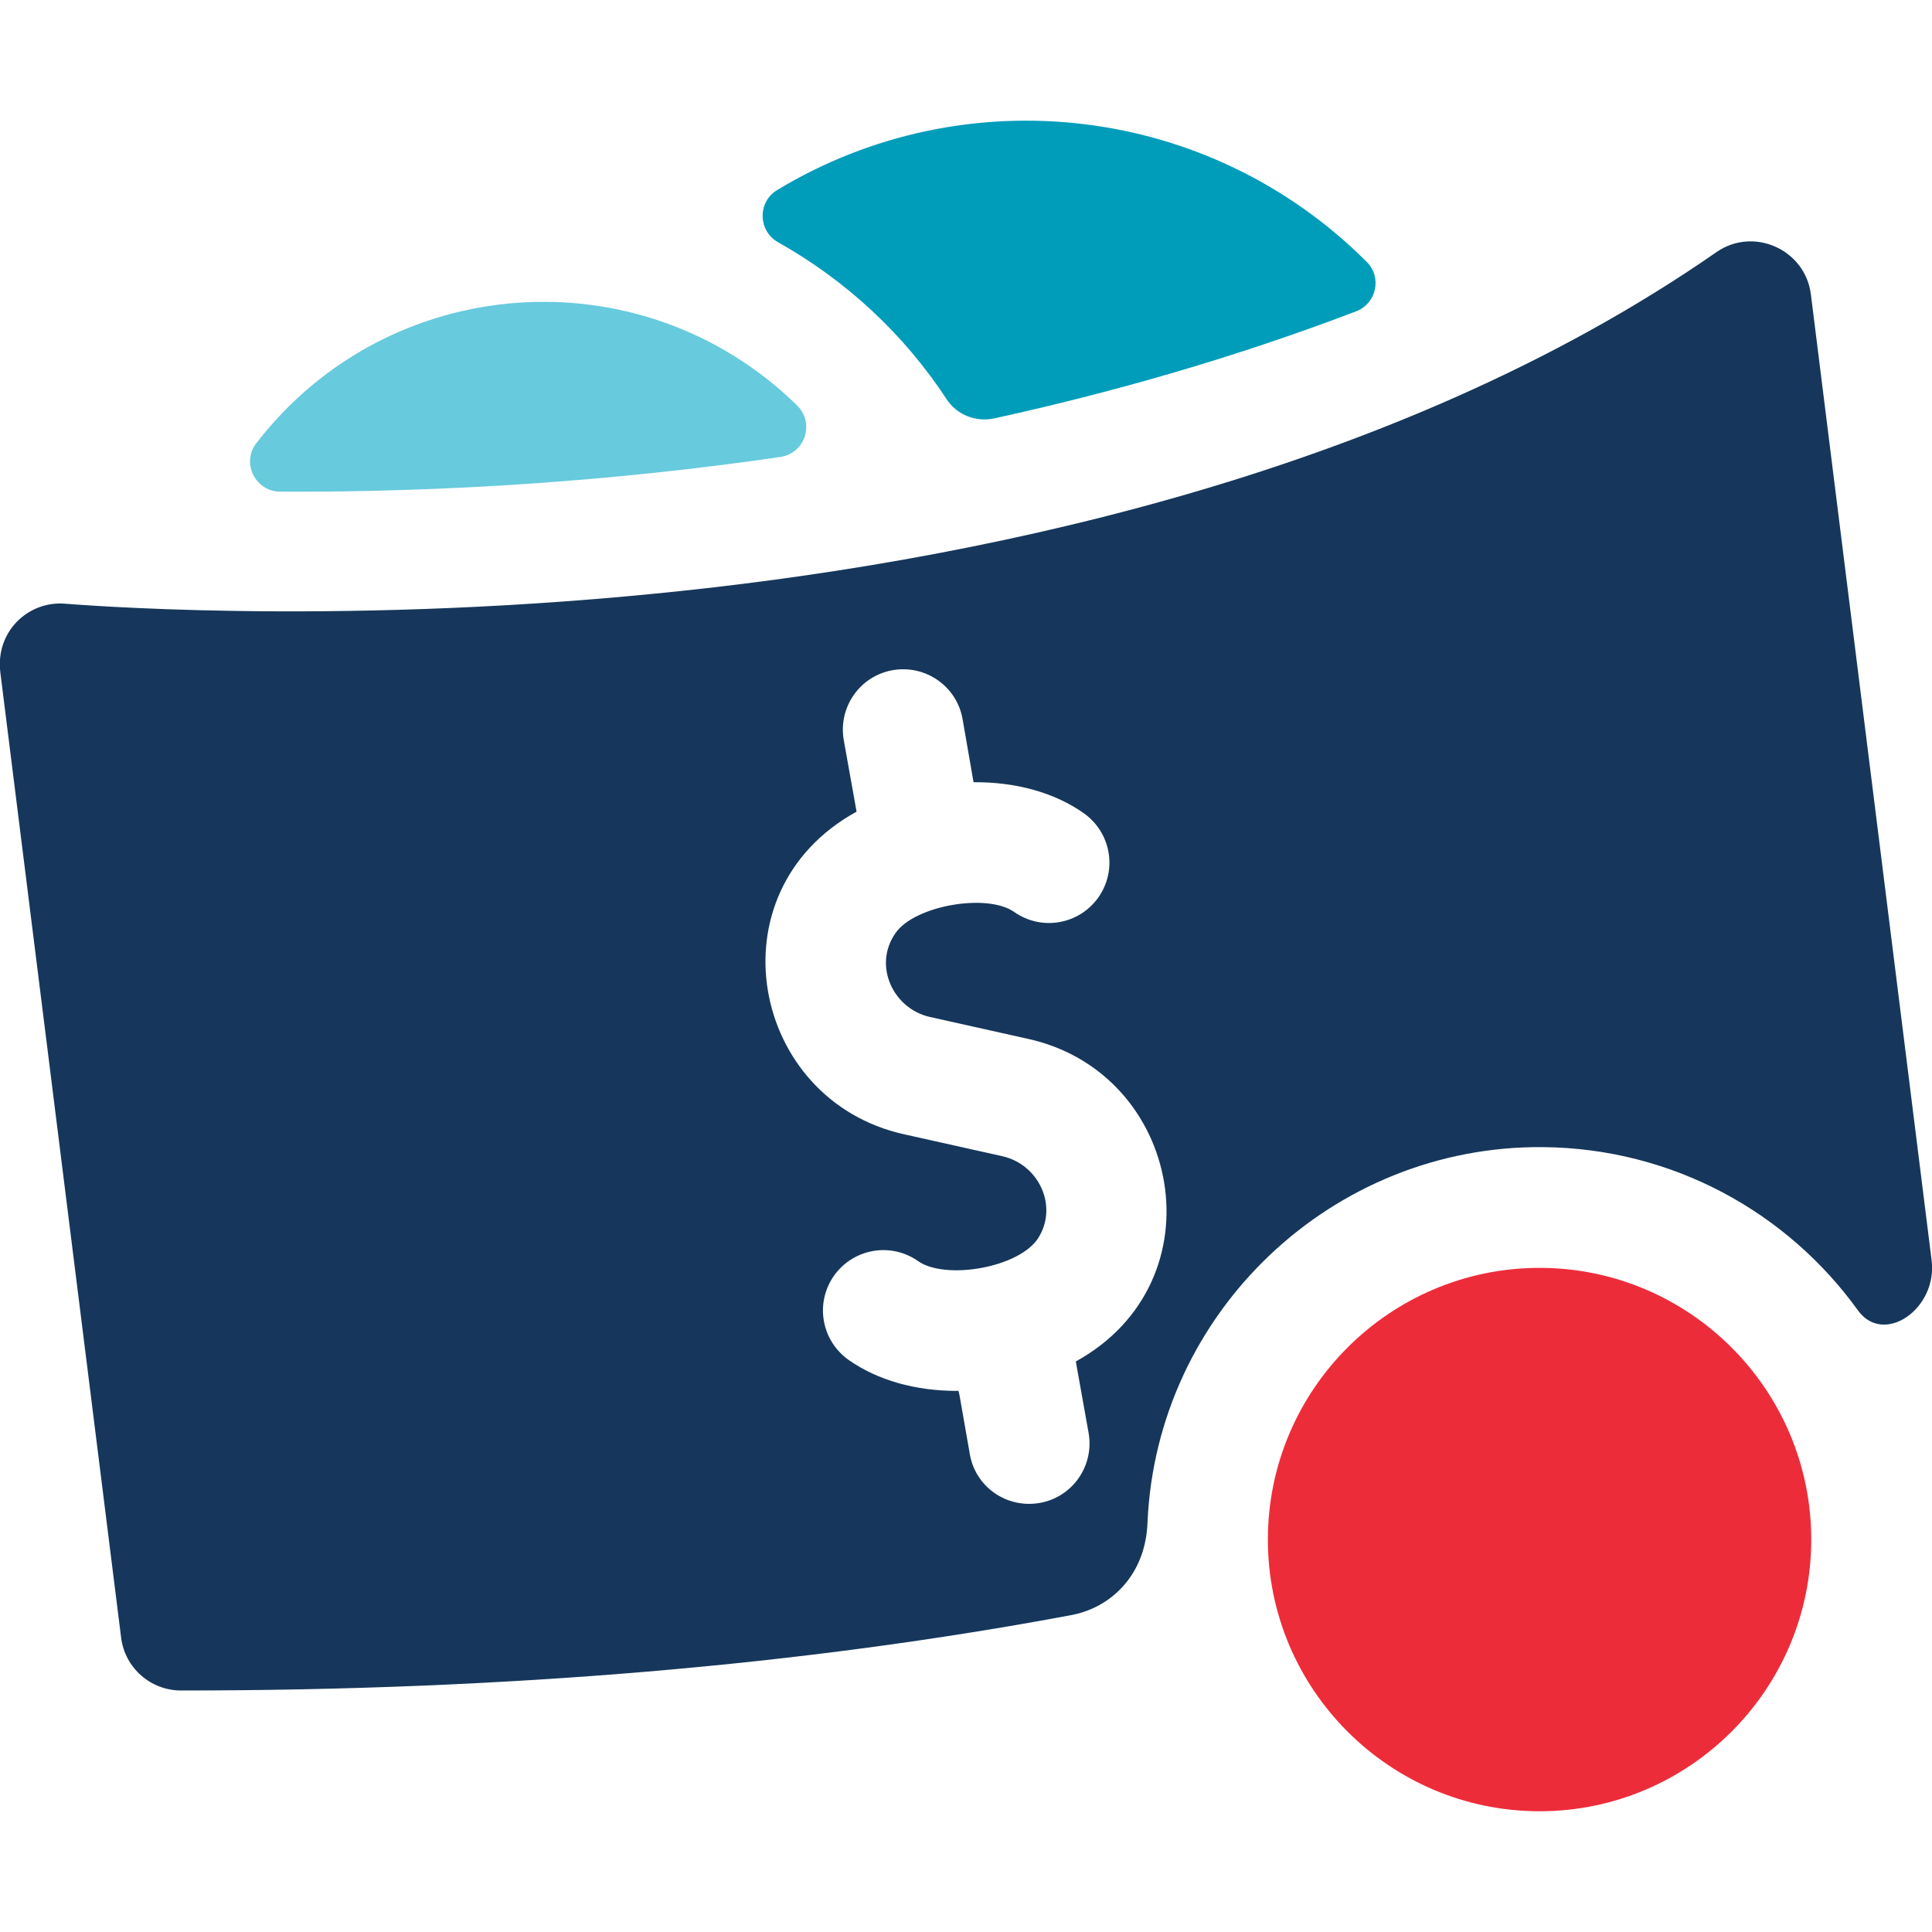
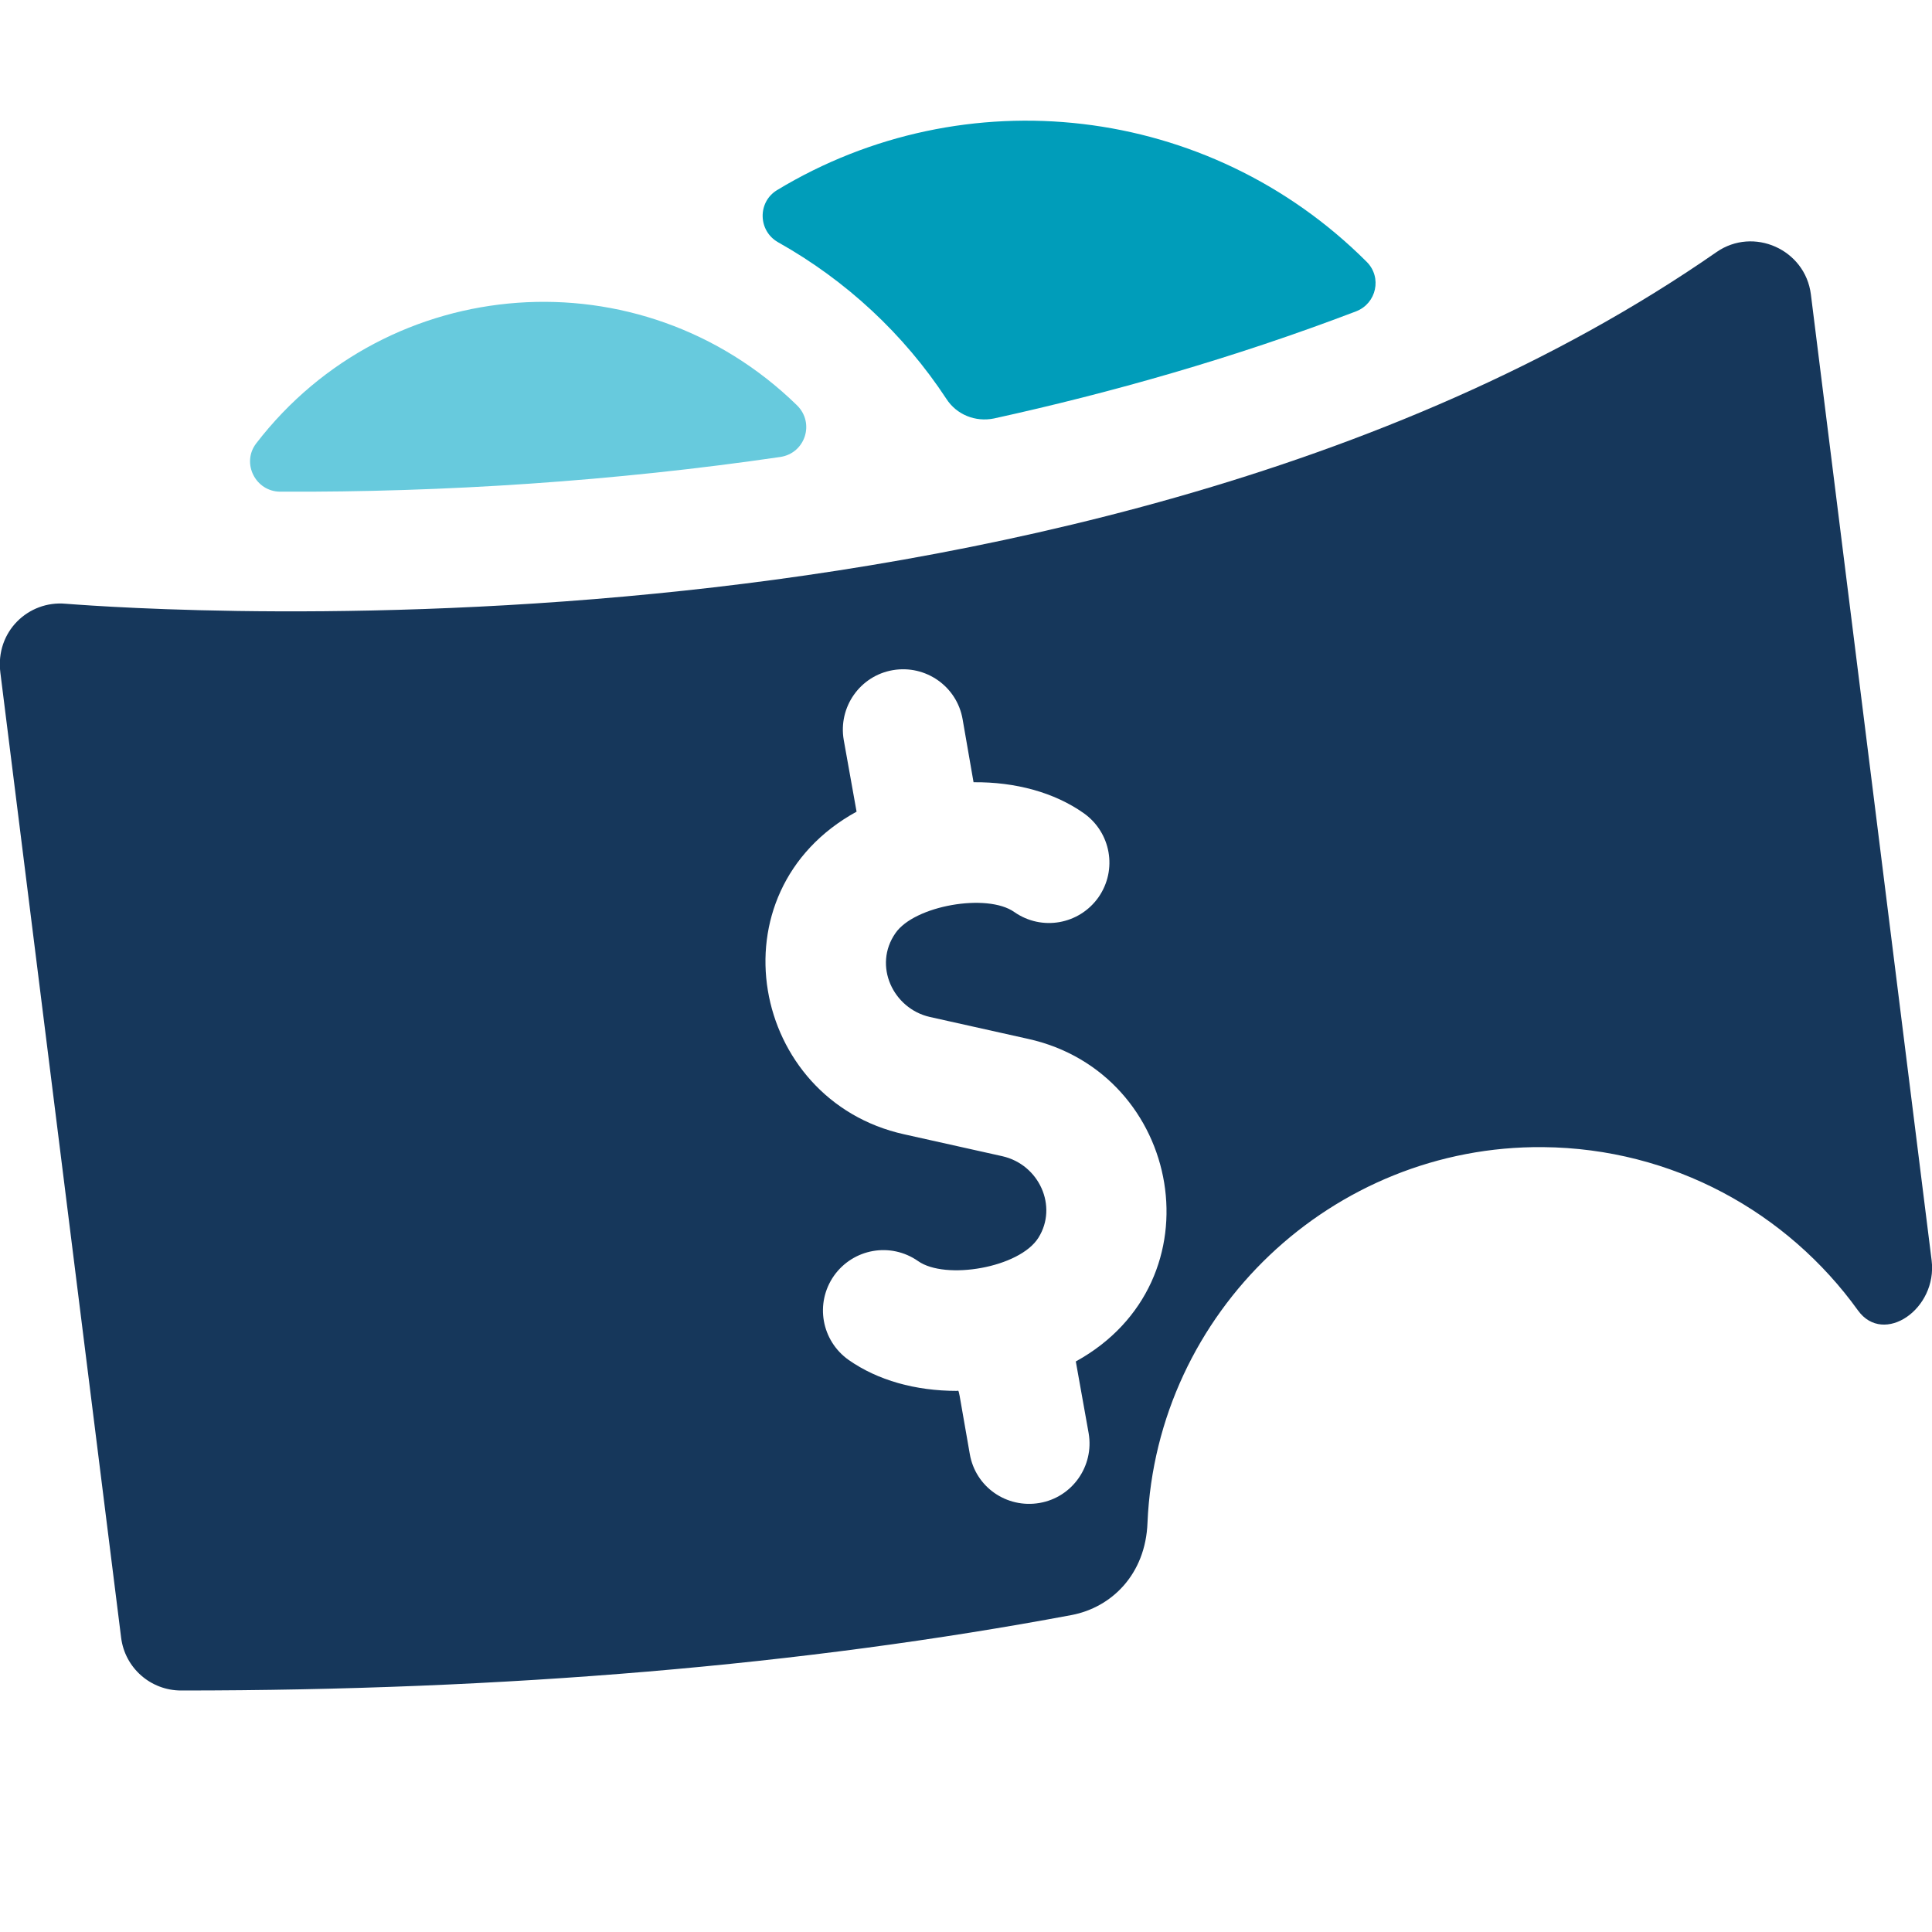
<svg xmlns="http://www.w3.org/2000/svg" version="1.1" id="Layer_1" x="0px" y="0px" viewBox="0 0 512 512" style="enable-background:new 0 0 512 512;" xml:space="preserve">
  <style type="text/css"> .st0{fill:#16375B;} .st1{fill:#ED2C3A;} .st2{fill:#009DBA;} .st3{fill:#67CADD;} </style>
  <path class="st0" d="M511.9,334l-32-256c-1.5-11.9-15.2-18-25-11.2c-86.9,60.4-200.8,82.6-281.1,90.5C86,166,18.1,160,17.4,160 c-9.8-0.9-18.7,7.3-17.3,18.3l32,255.7c1,8,7.8,14,15.9,14c86,0,165-6.7,236-20c10.5-2,19.6-10.7,20.1-24.5 c2.4-55.8,49-100,104.8-99.5c34.4,0.3,64.8,17.3,83.5,43.3C499.2,356.7,513.5,346.9,511.9,334L511.9,334z M285.1,360.8l3.4,19 c1.5,8.7-4.3,17-13,18.5s-17-4.2-18.5-13c-3.3-18.6-2.7-16.7-3.4-16.7c-11,0-21-2.8-28.7-8.2c-7.2-5.1-9-15-3.9-22.3 c5.1-7.2,15-9,22.3-3.9c7.2,5.1,26.9,1.8,31.9-6.2c5.2-8.3,0.2-19.4-9.6-21.6l-26-5.8c-40.7-9-51.4-64.2-12.6-85.5l-3.4-19 c-1.5-8.7,4.3-17,13-18.5s17,4.3,18.5,13l2.9,16.7c11.1-0.1,21.4,2.7,29.2,8.2c7.2,5.1,9,15,3.9,22.3c-5.1,7.2-15,9-22.3,3.9 c-7.2-5.1-26.5-1.7-31.5,5.6c-6,8.6-0.6,20,9.1,22.2l26,5.8C313.3,284.3,323.6,339.6,285.1,360.8L285.1,360.8z" />
-   <path class="st1" d="M408,480c-39.7,0-72-32.3-72-72s32.3-72,72-72s72,32.3,72,72S447.7,480,408,480z" />
  <path class="st2" d="M205.9,50.4c-5.2,3.2-5,10.8,0.3,13.8c18,10.1,33.3,24.3,44.6,41.5c2.7,4.2,7.7,6.2,12.6,5.2 c31-6.8,63.5-16,96-28.4c5.4-2.1,6.9-9,2.8-13.1C320.2,27.4,255.6,20.3,205.9,50.4L205.9,50.4z" />
  <path class="st3" d="M67.9,117.5c-4,5.2-0.2,12.8,6.4,12.8c43.5,0.2,88.7-2.8,132.5-9.2c6.6-1,9.2-9,4.4-13.7 C169.8,67,102.9,72,67.9,117.5L67.9,117.5z" />
</svg>